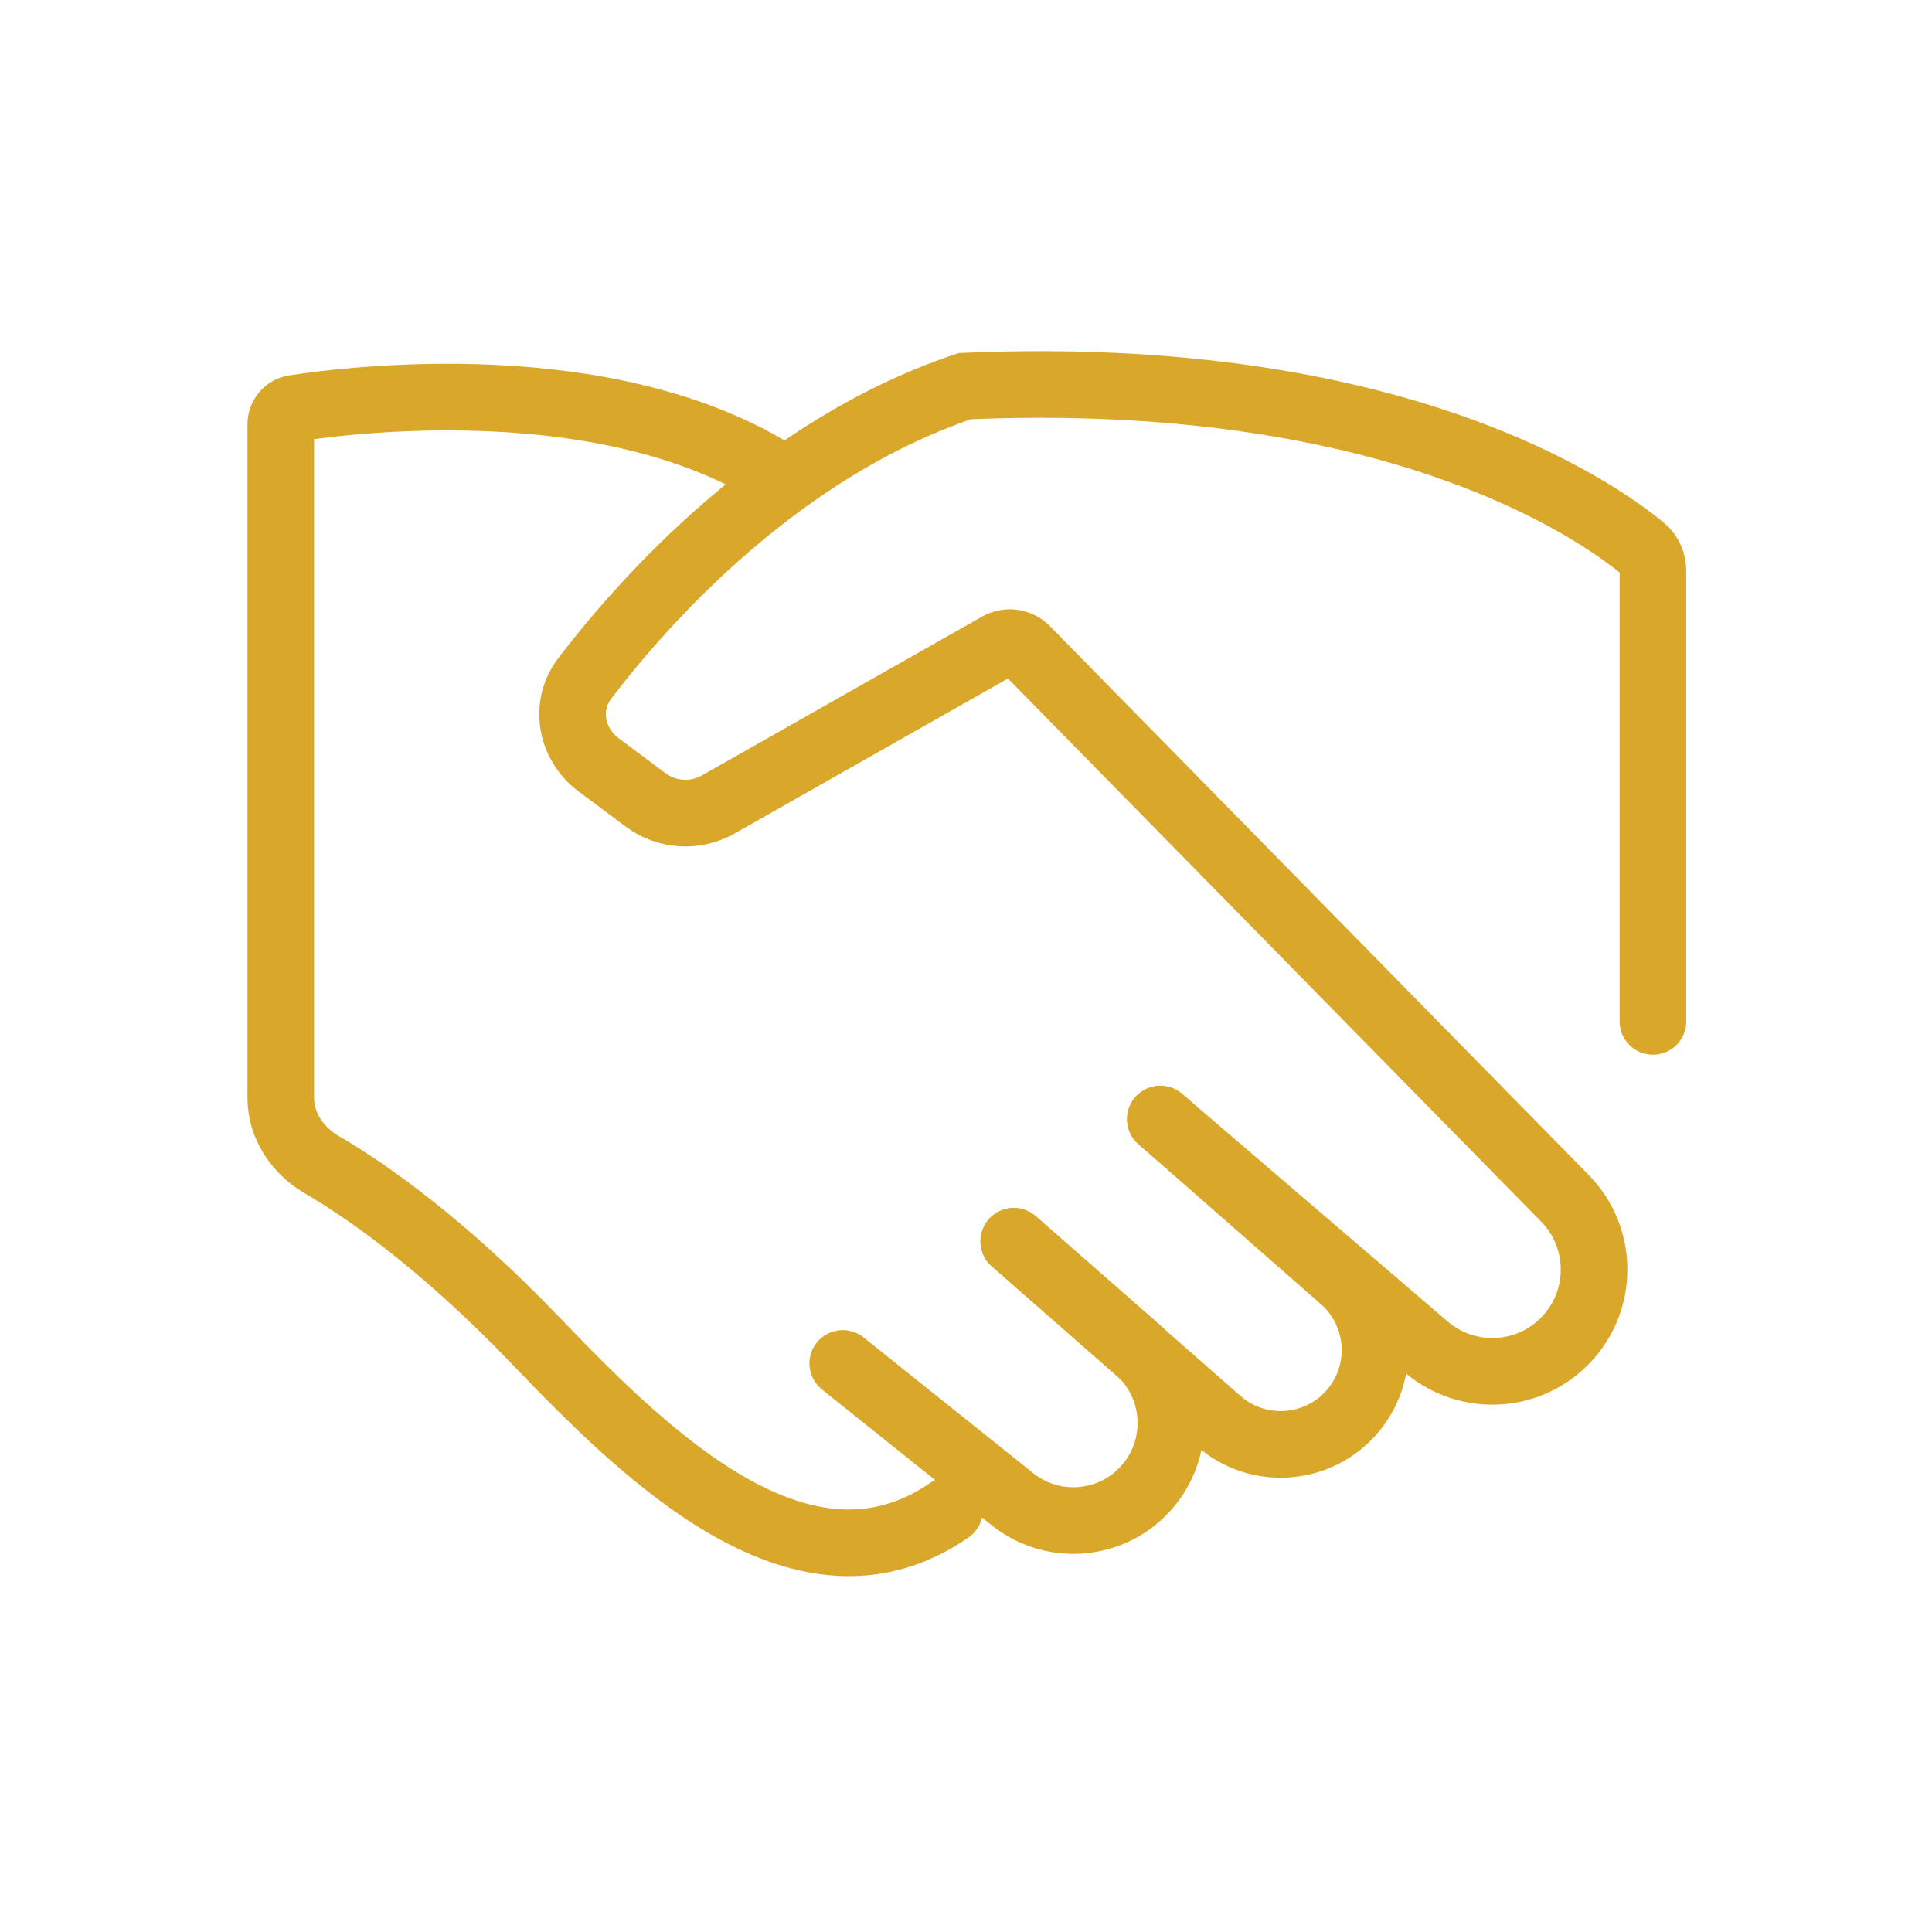
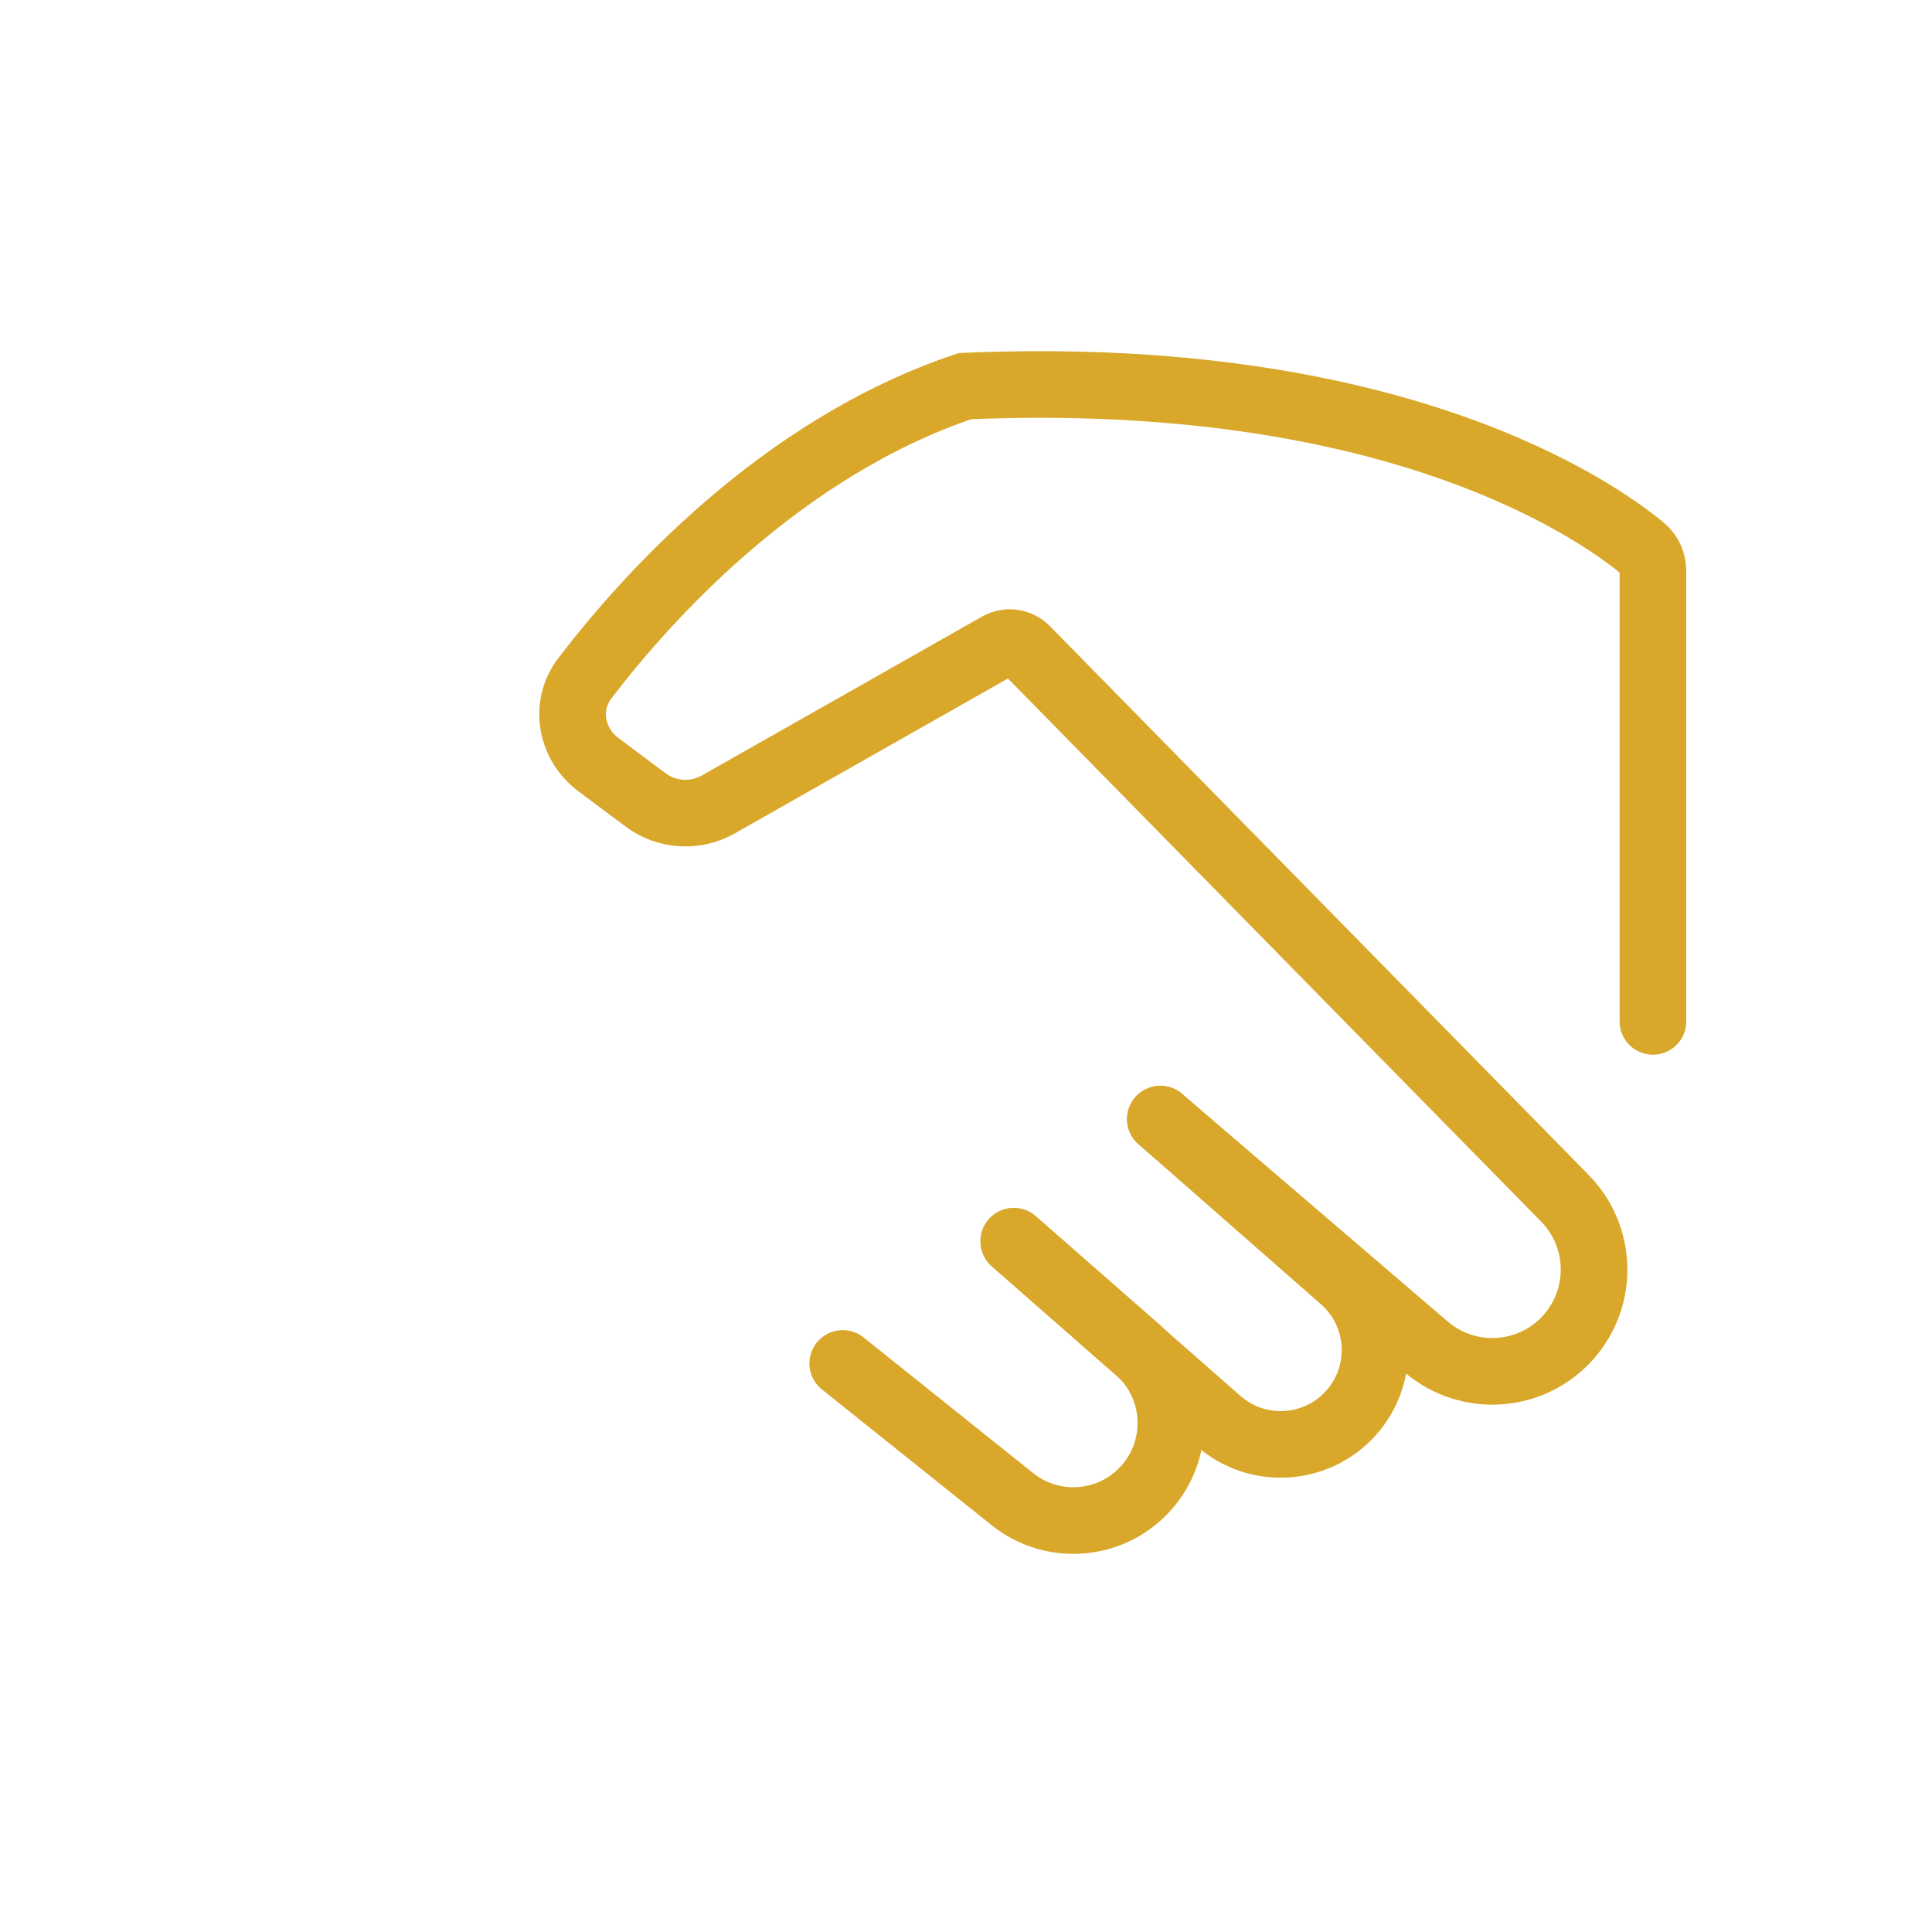
<svg xmlns="http://www.w3.org/2000/svg" width="116" height="116" viewBox="0 0 116 116" fill="none">
  <path d="M99.245 61.325V34.302C99.245 33.77 99.037 33.266 98.628 32.927C95.879 30.652 83.736 22.078 57.935 23.183C46.799 26.923 38.728 35.992 35.112 40.729C33.852 42.379 34.273 44.675 35.937 45.917L38.76 48.026C40.032 48.976 41.746 49.084 43.127 48.3L59.947 38.763C60.49 38.454 61.173 38.55 61.611 38.996L93.96 71.948C96.2 74.231 96.301 77.854 94.192 80.258V80.258C91.985 82.774 88.165 83.045 85.624 80.867L69.671 67.193" stroke="#D9A729" stroke-width="4" stroke-linecap="round" />
-   <path d="M46.4 28.356C36.271 22.165 21.306 23.96 17.674 24.515C17.199 24.588 16.858 24.998 16.858 25.479V65.926C16.858 67.575 17.863 69.077 19.287 69.908C21.93 71.448 26.545 74.625 32.222 80.556C39.047 87.685 48.334 96.667 57.014 90.665" stroke="#D9A729" stroke-width="4" stroke-linecap="round" />
  <path d="M69.671 67.193L80.629 76.803C82.917 78.809 83.21 82.266 81.292 84.629V84.629C79.267 87.123 75.575 87.436 73.16 85.316L60.869 74.528" stroke="#D9A729" stroke-width="4" stroke-linecap="round" />
  <path d="M60.869 74.528L68.302 81.033C70.695 83.126 70.98 86.747 68.945 89.189V89.189C66.903 91.639 63.277 92.005 60.787 90.013L50.6 81.863" stroke="#D9A729" stroke-width="4" stroke-linecap="round" />
</svg>